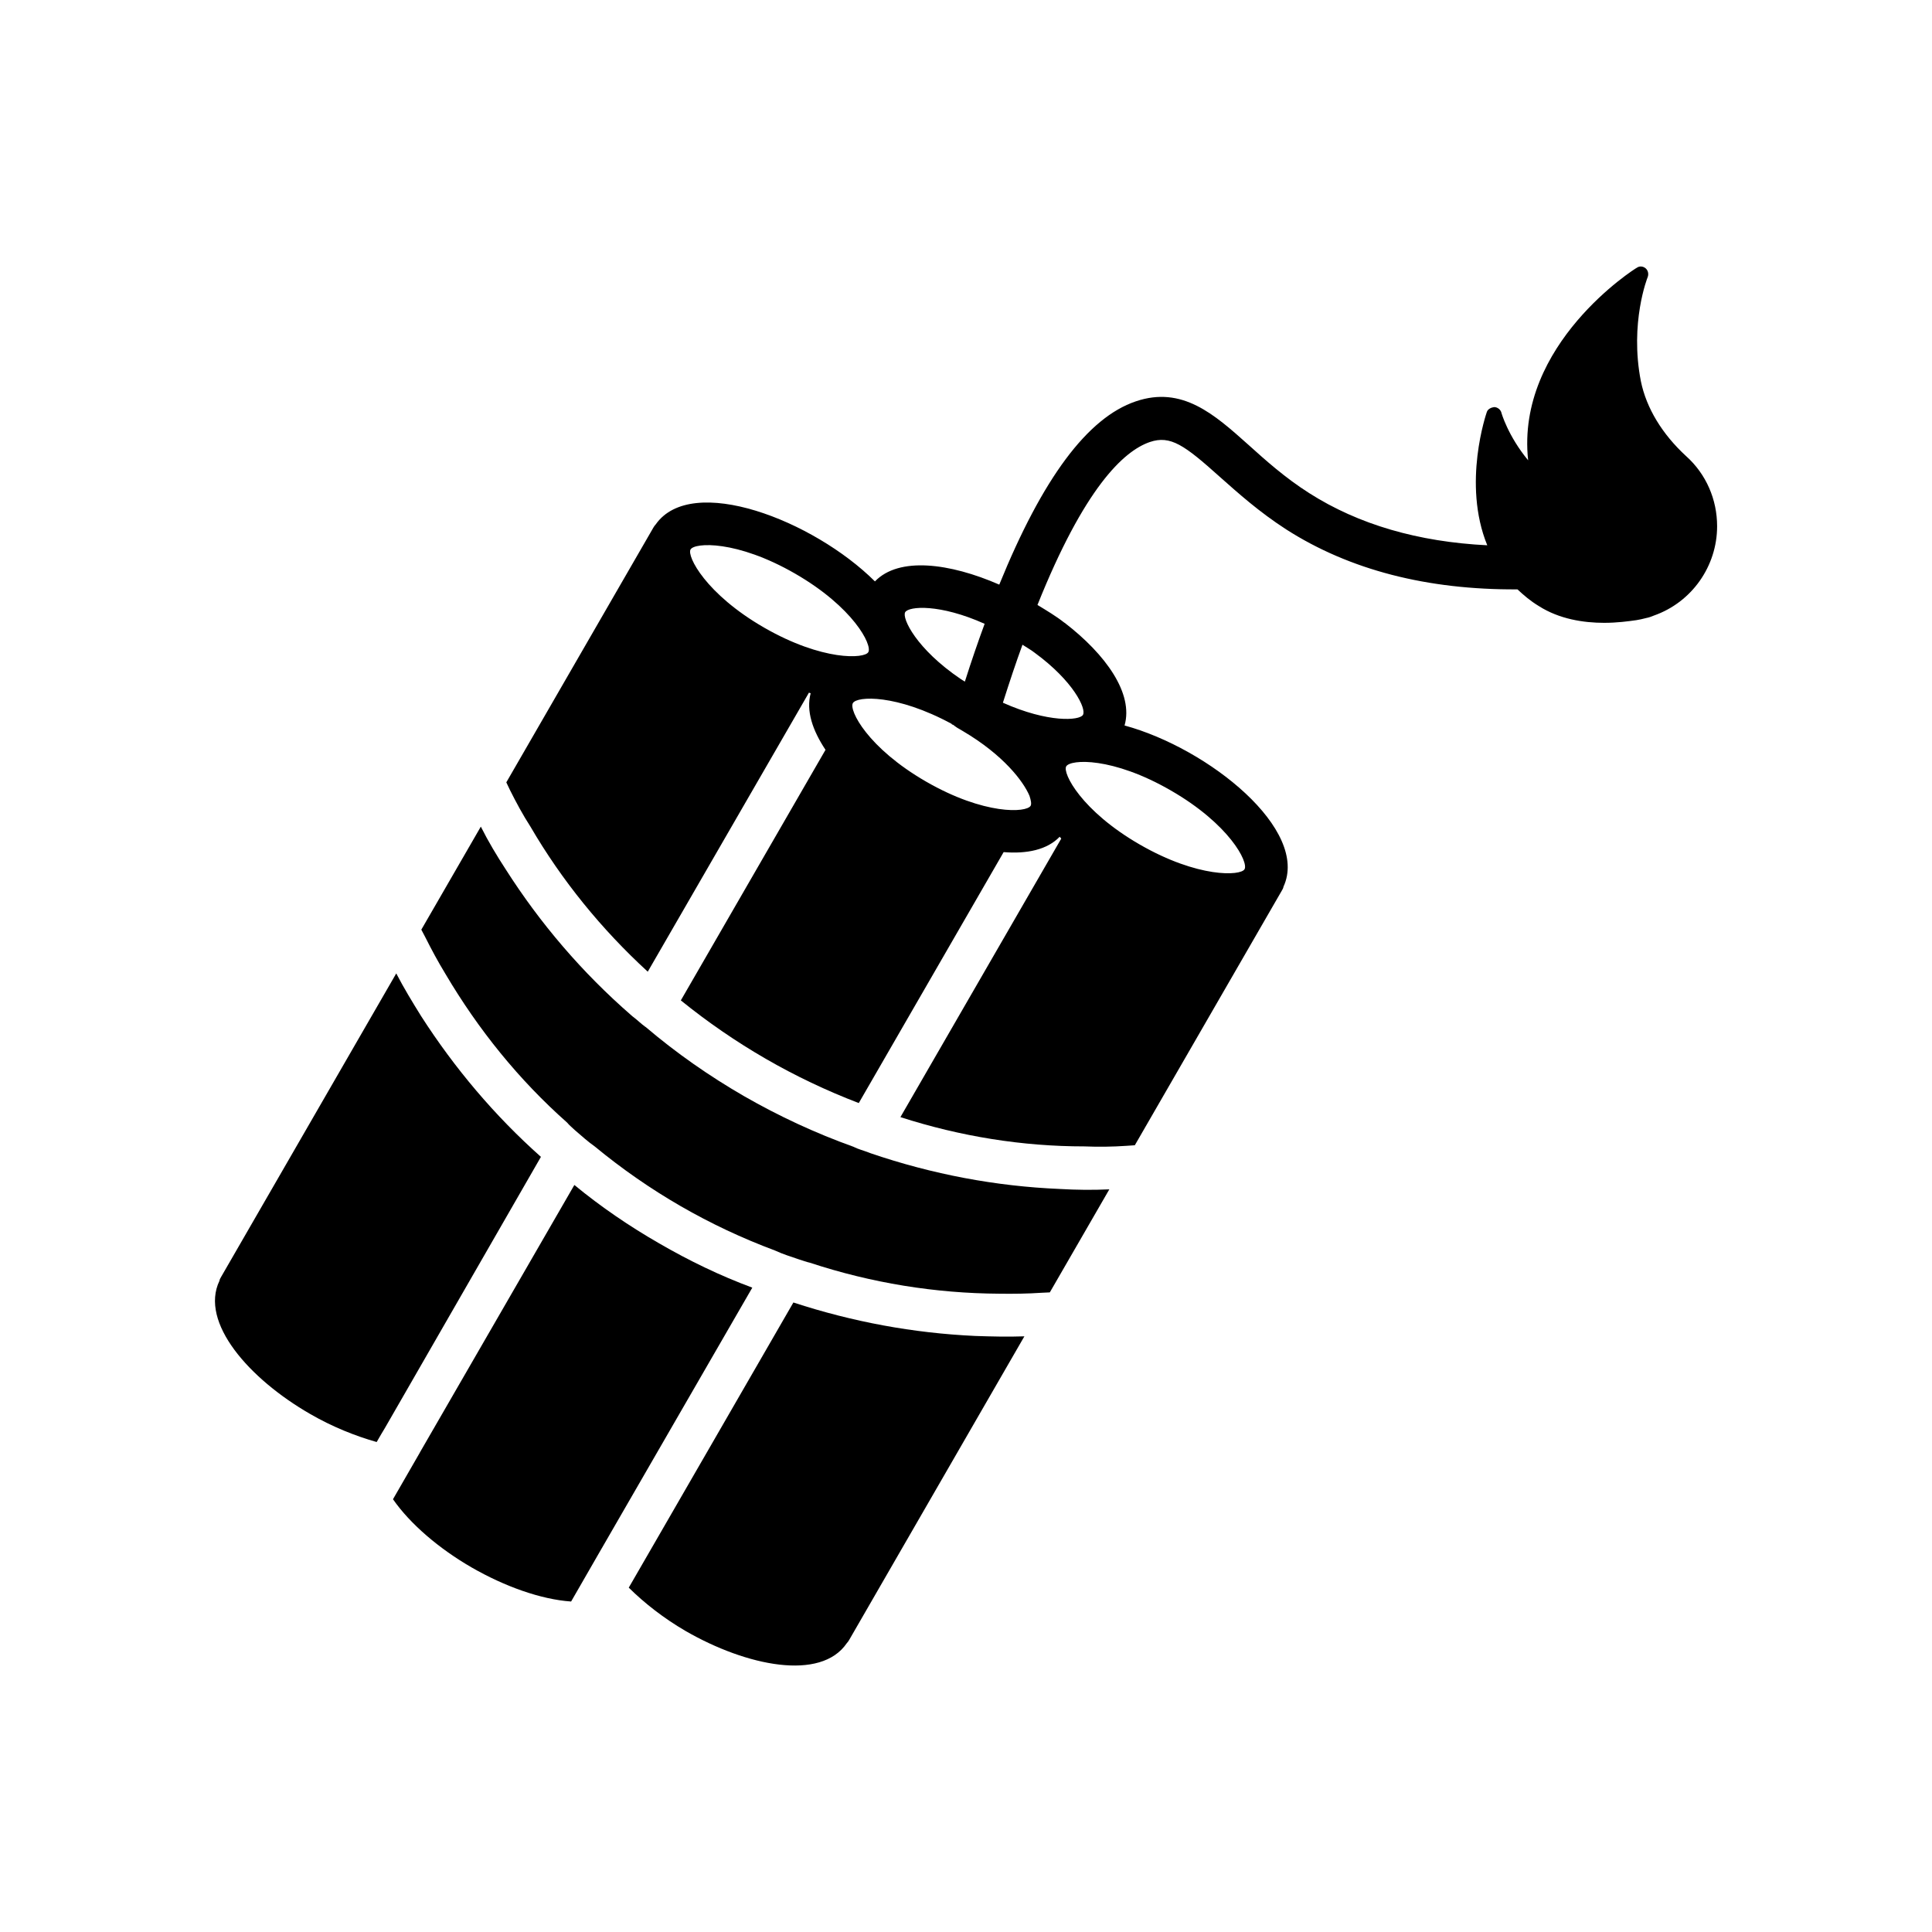
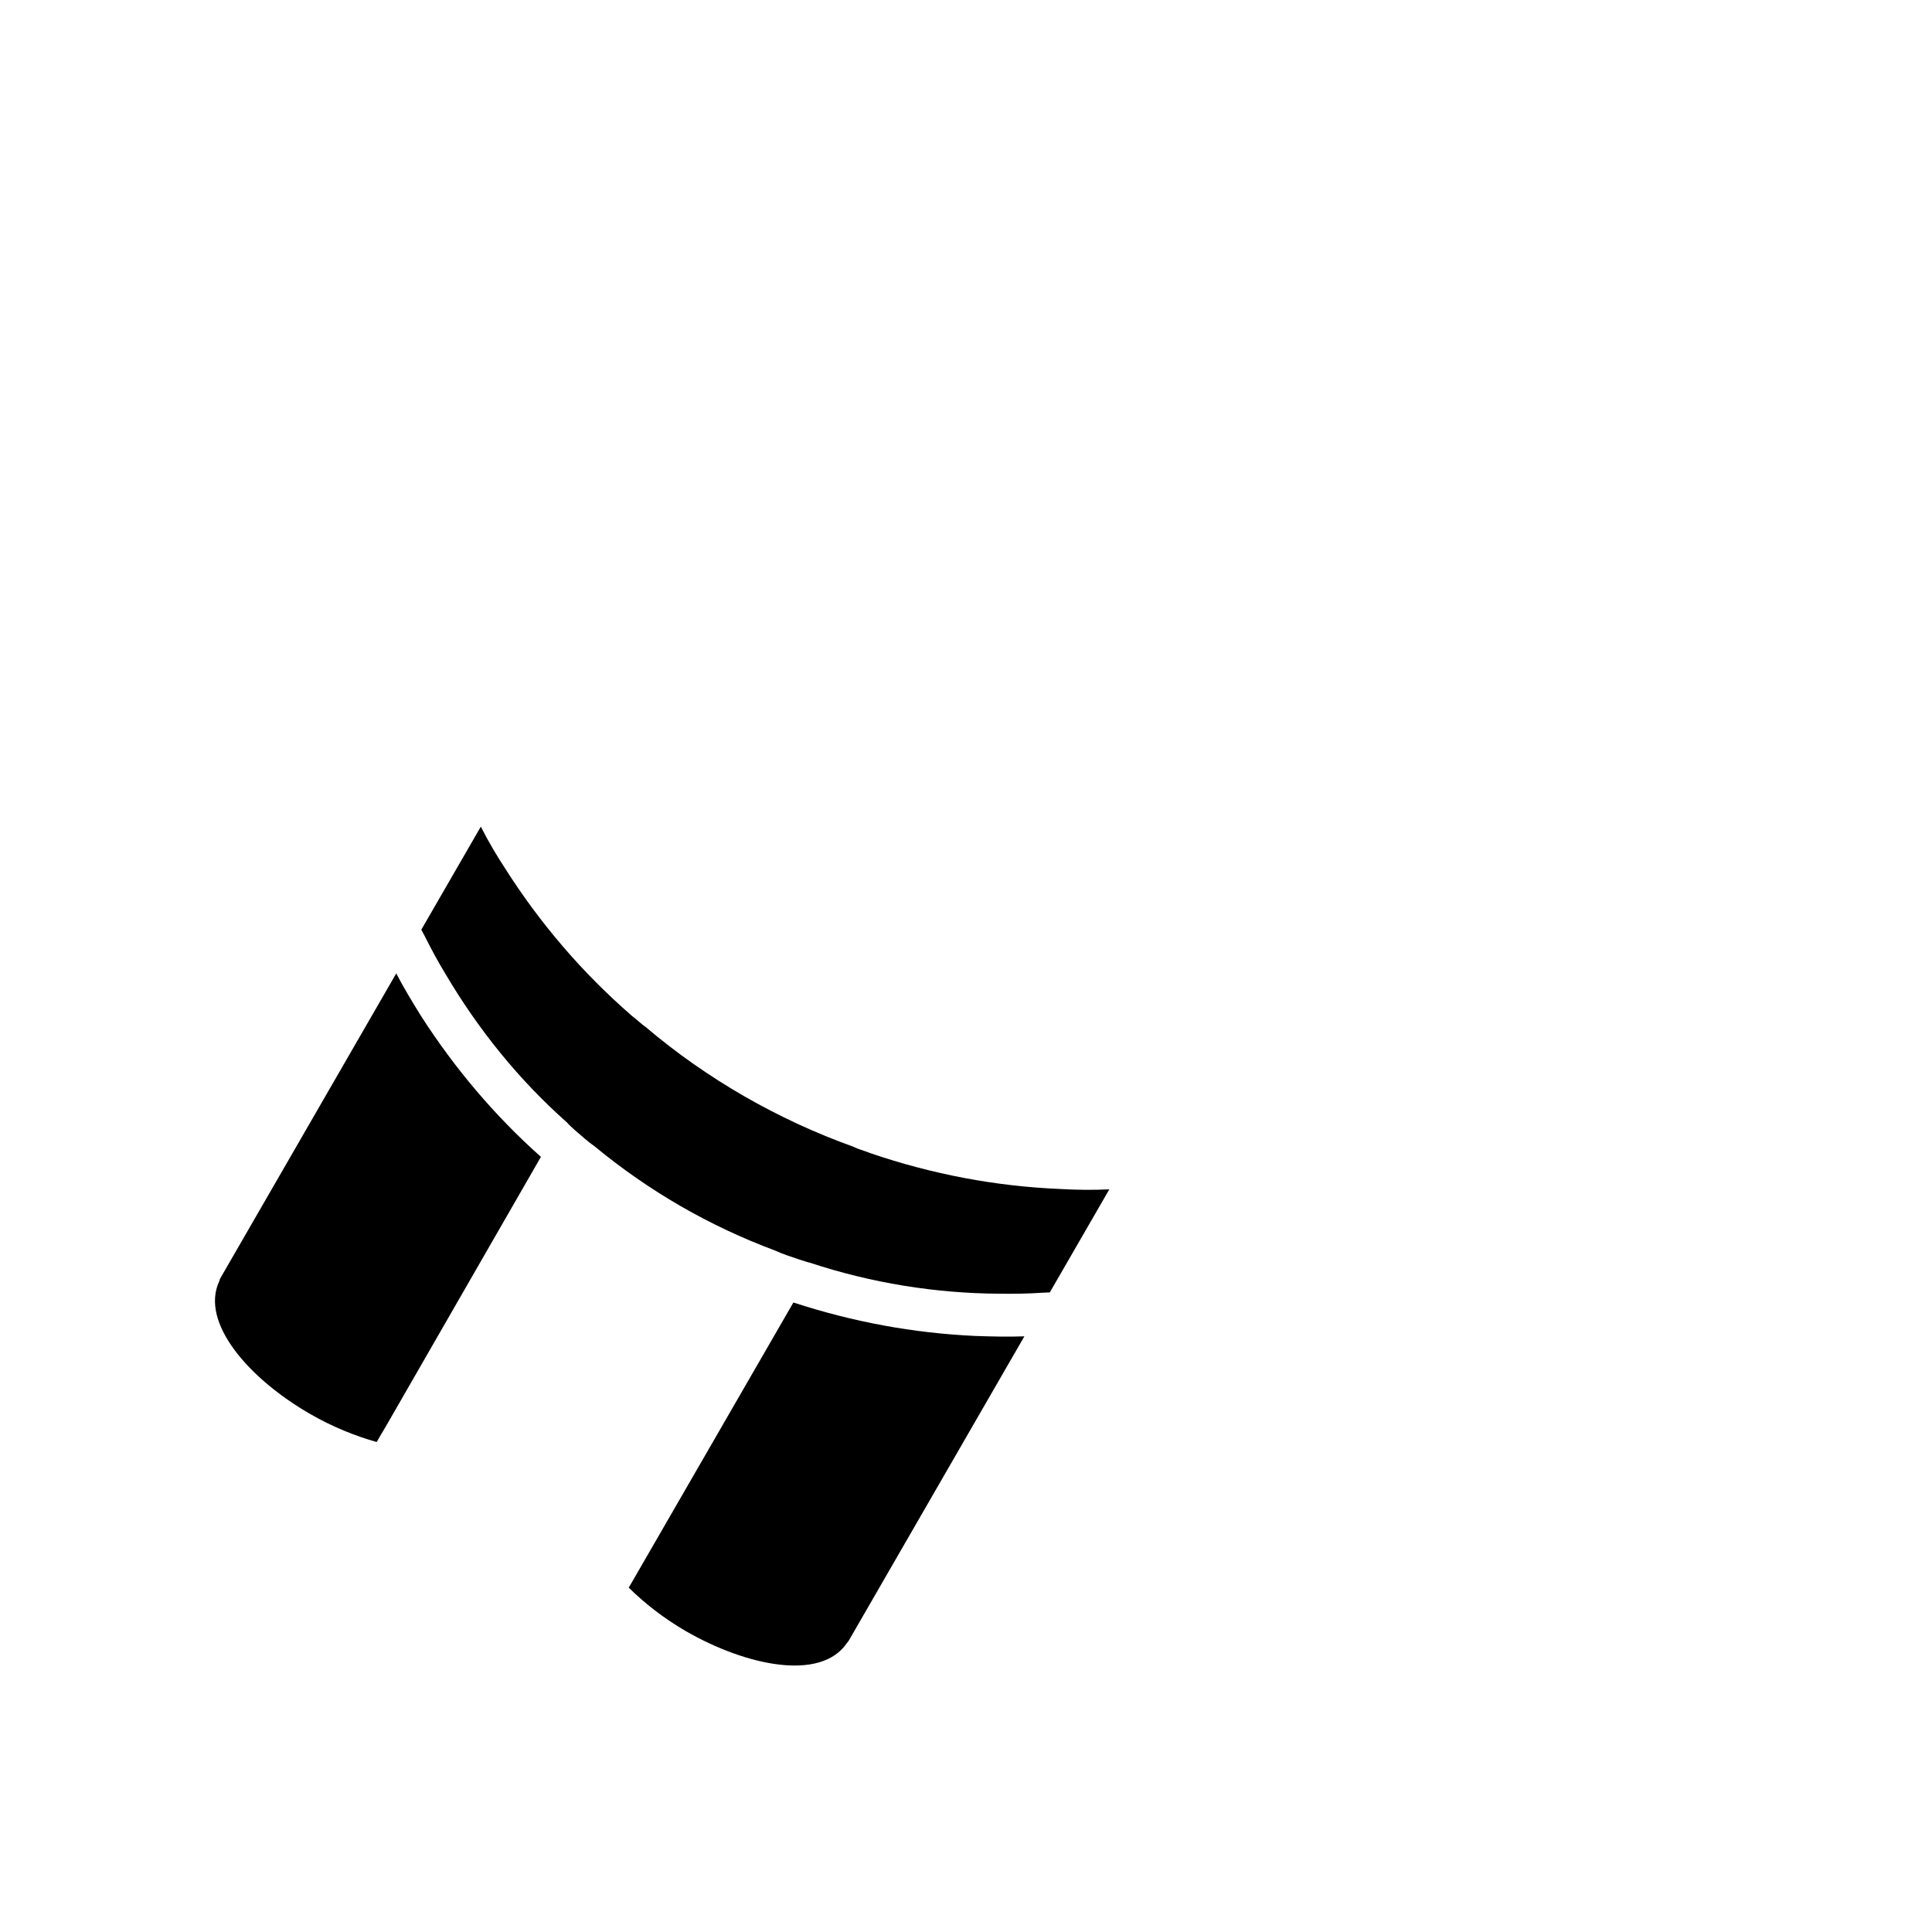
<svg xmlns="http://www.w3.org/2000/svg" fill="#000000" width="800px" height="800px" version="1.1" viewBox="144 144 512 512">
  <g>
-     <path d="m590.84 264.88c-6.398-5.894-10.531-12.746-11.992-19.852-3.023-15.469 1.762-27.508 1.812-27.609 0.301-0.805 0.102-1.762-0.555-2.316-0.656-0.555-1.613-0.656-2.316-0.152-0.402 0.152-32.145 20.254-28.816 51.035-5.34-6.449-7.106-12.594-7.106-12.695-0.25-0.805-1.059-1.41-1.914-1.41-0.707 0.102-1.613 0.453-1.914 1.258-0.102 0.301-6.602 18.992 0.102 35.367-18.289-0.906-34.109-5.492-47.156-13.805-6.5-4.133-11.637-8.766-16.172-12.848-9.02-8.062-17.531-15.668-29.824-11.488-12.797 4.332-24.688 20.355-36.172 48.566-13.148-5.742-26.602-7.457-32.949-0.855-16.375-16.273-48.566-28.668-58.09-15.113-0.25 0.25-0.453 0.555-0.656 0.906l-38.945 67.461 0.957 2.016c1.664 3.324 3.426 6.602 5.441 9.723 8.312 14.258 18.793 27.156 31.086 38.441l42.723-73.961c0.203 0.102 0.301 0.152 0.453 0.152-1.258 4.684 0.504 9.875 3.93 15.012l-38.34 66.402c14.258 11.539 30.027 20.656 47.156 27.207l38.391-66.504c6.144 0.504 11.539-0.605 14.863-4.082 0.051 0.152 0.25 0.25 0.402 0.504l-42.621 73.809c15.973 5.141 32.344 7.758 48.77 7.758 3.727 0.152 7.457 0.102 11.133-0.152l2.215-0.152 38.945-67.461c0.25-0.402 0.402-0.707 0.453-1.059 6.953-15.062-19.75-36.625-42.117-42.723 2.418-8.465-4.938-18.793-15.871-27.207l-0.102-0.051c-2.168-1.715-4.637-3.176-7.106-4.684 12.344-30.832 22.723-40.758 29.773-43.176 5.492-1.863 9.219 0.855 18.539 9.219 4.887 4.332 10.379 9.27 17.633 13.957 16.777 10.73 37.332 16.02 61.262 15.871 1.664 1.562 3.426 3.074 5.594 4.383 5.492 3.527 11.992 4.484 17.383 4.484 3.375 0 6.398-0.402 8.516-0.707 0.855-0.152 1.664-0.301 2.57-0.555 0.805-0.152 1.461-0.402 2.066-0.656 10.078-3.527 16.777-13.098 16.777-23.68 0.004-7.09-2.918-13.84-8.211-18.578zm-206.96 41.363c0.957-1.613 9.168-2.266 21.059 3.074-1.762 4.785-3.527 9.926-5.238 15.316-0.352-0.203-0.754-0.453-1.059-0.656-11.84-8.008-15.668-16.172-14.762-17.734zm-37.383 4.082c-15.469-8.918-20.504-18.941-19.496-20.707 1.059-1.863 12.242-2.519 27.711 6.398s20.504 18.941 19.398 20.809c-0.961 1.762-12.094 2.418-27.613-6.5zm70.637 47.207c-1.059 1.863-12.242 2.519-27.711-6.398-15.469-8.918-20.504-18.941-19.398-20.809 1.059-1.863 11.539-2.418 26.148 5.492 0.051 0.152 0.25 0.25 0.402 0.25 0.352 0.301 0.754 0.555 1.109 0.805l1.461 0.855c10.781 6.348 16.07 13.352 17.684 17.18 0.406 1.266 0.555 2.121 0.305 2.625zm37.18-4.031c15.469 8.918 20.605 18.992 19.496 20.859-1.008 1.762-12.293 2.367-27.762-6.551-15.469-8.918-20.504-18.941-19.496-20.707 1.109-1.914 12.246-2.57 27.762 6.398zm-23.324-20.051c-0.855 1.512-9.168 2.168-21.211-3.223 1.762-5.543 3.477-10.68 5.188-15.367 1.059 0.707 2.266 1.359 3.223 2.117 10.332 7.555 13.758 14.91 12.801 16.473z" />
    <path d="m287.35 450.58c-12.242-10.883-22.871-23.477-31.738-37.281-2.316-3.727-4.535-7.356-6.602-11.336l-46.402 80.406c-0.25 0.402-0.402 0.707-0.453 1.059-5.289 11.035 7.859 25.996 24.082 35.316 5.844 3.375 11.891 5.793 17.582 7.406l1.258-2.168 0.906-1.508 3.828-6.648z" />
-     <path d="m318.68 473.5c-7.809-4.484-15.367-9.621-22.469-15.469l-40.91 70.836c-0.051 0.102-0.051 0.102-0.102 0.203l-7.055 12.242c4.586 6.602 12.293 13.148 20.859 18.086 8.664 4.988 18.289 8.465 26.348 9.02l7.106-12.344 40.91-70.836c-8.566-3.172-16.777-7.152-24.688-11.738z" />
    <path d="m402.42 498.04c-16.375-0.754-32.445-3.727-48.164-8.867l-37.633 65.191-5.996 10.379c4.18 4.133 9.27 8.113 15.062 11.488 16.172 9.32 35.82 13.352 42.723 3.223 0.25-0.25 0.453-0.555 0.656-0.906l46.402-80.406c-4.387 0.152-8.668 0.051-13.051-0.102z" />
    <path d="m424.89 459.09c-16.93-0.707-33.805-3.879-50.18-9.473-0.203-0.102-0.453-0.152-0.656-0.25-1.309-0.504-2.57-0.805-3.777-1.41l-0.102-0.051c-10.125-3.629-19.75-8.113-28.969-13.402-9.168-5.289-17.984-11.438-26.098-18.34l-0.102-0.051c-1.109-0.805-2.016-1.715-3.125-2.57-0.203-0.102-0.352-0.301-0.555-0.453-13.047-11.336-24.184-24.383-33.301-38.691-2.367-3.629-4.637-7.406-6.602-11.336l-15.77 27.305 1.008 1.914c1.664 3.324 3.426 6.602 5.391 9.824 8.715 14.762 19.445 28.062 32.242 39.398 0.605 0.754 1.359 1.309 2.016 1.965 1.762 1.512 3.477 3.074 5.34 4.383 14.359 11.84 30.328 21.059 47.762 27.559 2.066 0.957 4.18 1.613 6.398 2.367 0.906 0.25 1.863 0.656 2.82 0.855 16.375 5.391 33.199 8.113 50.23 8.211 3.777 0.051 7.508 0 11.184-0.25l2.168-0.102 15.77-27.305c-4.328 0.207-8.762 0.156-13.094-0.098z" />
  </g>
</svg>